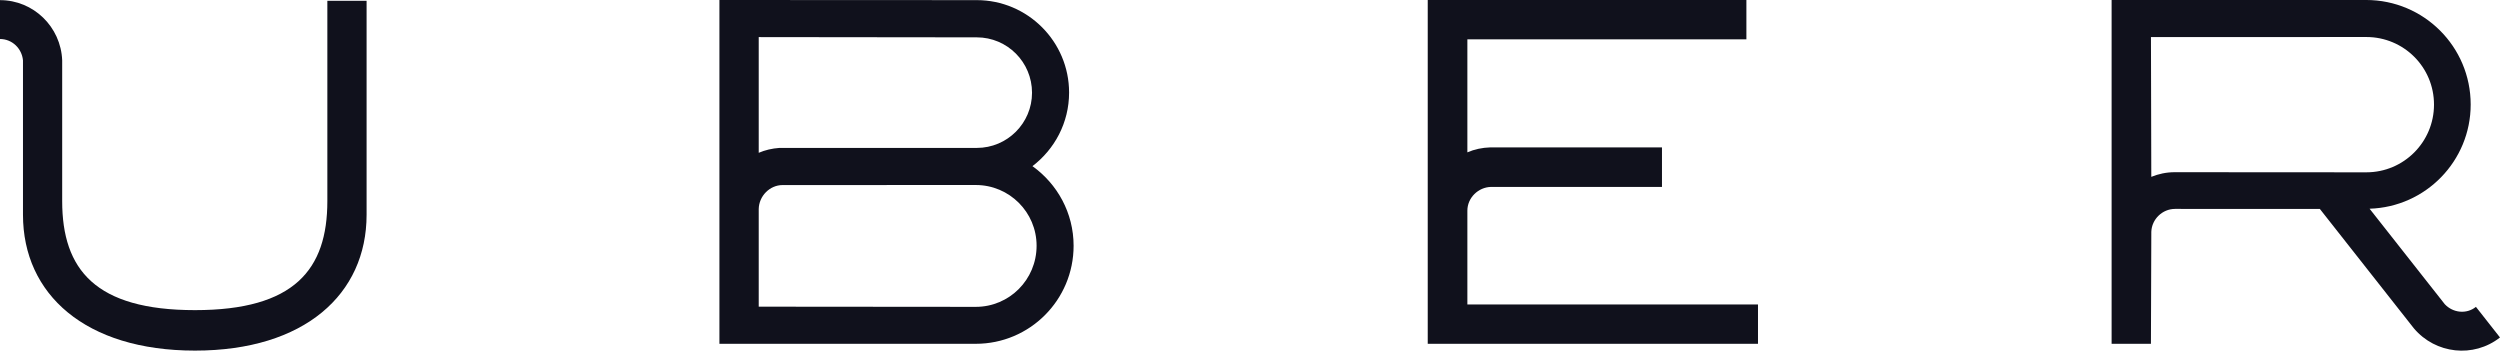
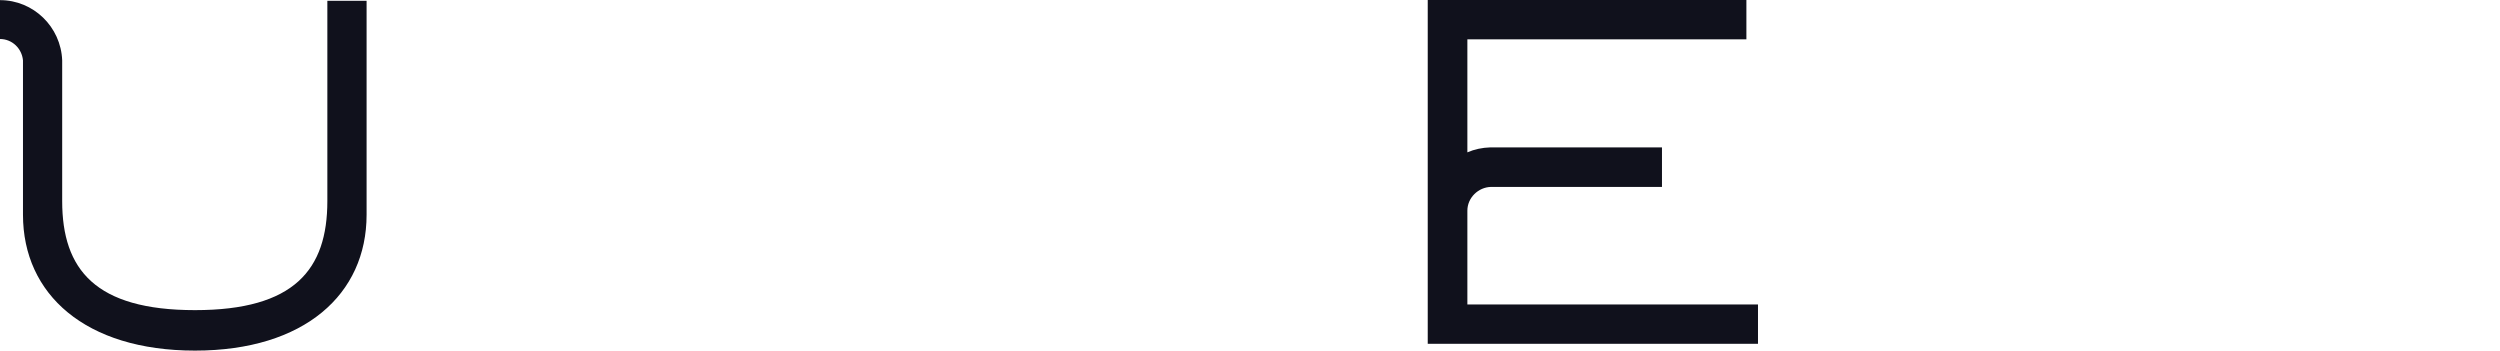
<svg xmlns="http://www.w3.org/2000/svg" version="1.1" id="Layer_1" x="0px" y="0px" width="331.271px" height="46.466px" viewBox="4.364 4.651 331.271 46.466" style="enable-background:new 4.364 4.651 331.271 46.466;" xml:space="preserve">
-   <path style="fill:#10111C;" d="M47.741,4.761v26.537c0,9.081-4.381,14.448-17.538,14.448c-13.195,0-17.599-5.367-17.599-14.448 V12.644c-0.169-4.422-3.794-7.975-8.24-7.975V9.82c1.611,0,2.893,1.252,3.045,2.824v20.468c0,10.521,8.252,17.997,22.793,17.997 c14.519,0,22.738-7.478,22.738-17.997V4.761H47.741z" />
+   <path style="fill:#10111C;" d="M47.741,4.761v26.537c0,9.081-4.381,14.448-17.538,14.448c-13.195,0-17.599-5.367-17.599-14.448 V12.644c-0.169-4.422-3.794-7.975-8.24-7.975V9.82c1.611,0,2.893,1.252,3.045,2.824v20.468c0,10.521,8.252,17.997,22.793,17.997 c14.519,0,22.738-7.478,22.738-17.997V4.761z" />
  <path style="fill:#10111C;" d="M198.803,44.995V32.562c0-1.707,1.451-3.109,3.133-3.143h22.654v-5.239h-22.732 c-1.1,0.032-2.113,0.252-3.055,0.658V9.864h36.973V4.651h-42.225v45.556h43.762v-5.212H198.803z" />
-   <path style="fill:#10111C;" d="M292.529,27.469c-1.1,0-2.139,0.225-3.1,0.616l-0.045-18.518l28.545-0.011 c4.955,0,8.961,3.994,8.961,8.955c0,4.955-4.006,8.974-8.961,8.974L292.529,27.469z M332.445,45.312 c-1.254,1.006-3.039,0.804-4.127-0.352l-9.965-12.652c7.441-0.229,13.397-6.327,13.397-13.809c0-7.658-6.203-13.849-13.851-13.849 h-33.729v45.557h5.211l0.051-14.843c0.057-1.654,1.455-3.032,3.147-3.032l19.185,0.005l12.463,15.827 c2.869,3.39,7.906,3.955,11.406,1.204L332.445,45.312z" />
-   <path style="fill:#10111C;" d="M133.661,45.312l-28.76-0.025V32.365c0.021-1.725,1.453-3.192,3.165-3.192l25.596-0.006 c4.46,0,8.059,3.61,8.059,8.048C141.72,41.703,138.121,45.312,133.661,45.312 M104.901,9.567L133.793,9.6 c4.048,0,7.323,3.285,7.323,7.34c0,4.032-3.274,7.312-7.323,7.312h-26.161c-0.954,0.065-1.893,0.285-2.731,0.647V9.567z M141.171,26.667c2.934-2.234,4.856-5.756,4.856-9.749c0-6.752-5.483-12.251-12.251-12.251L99.693,4.651v45.556h33.968 c7.164,0,12.964-5.812,12.964-12.992C146.625,32.864,144.466,29.023,141.171,26.667" />
</svg>